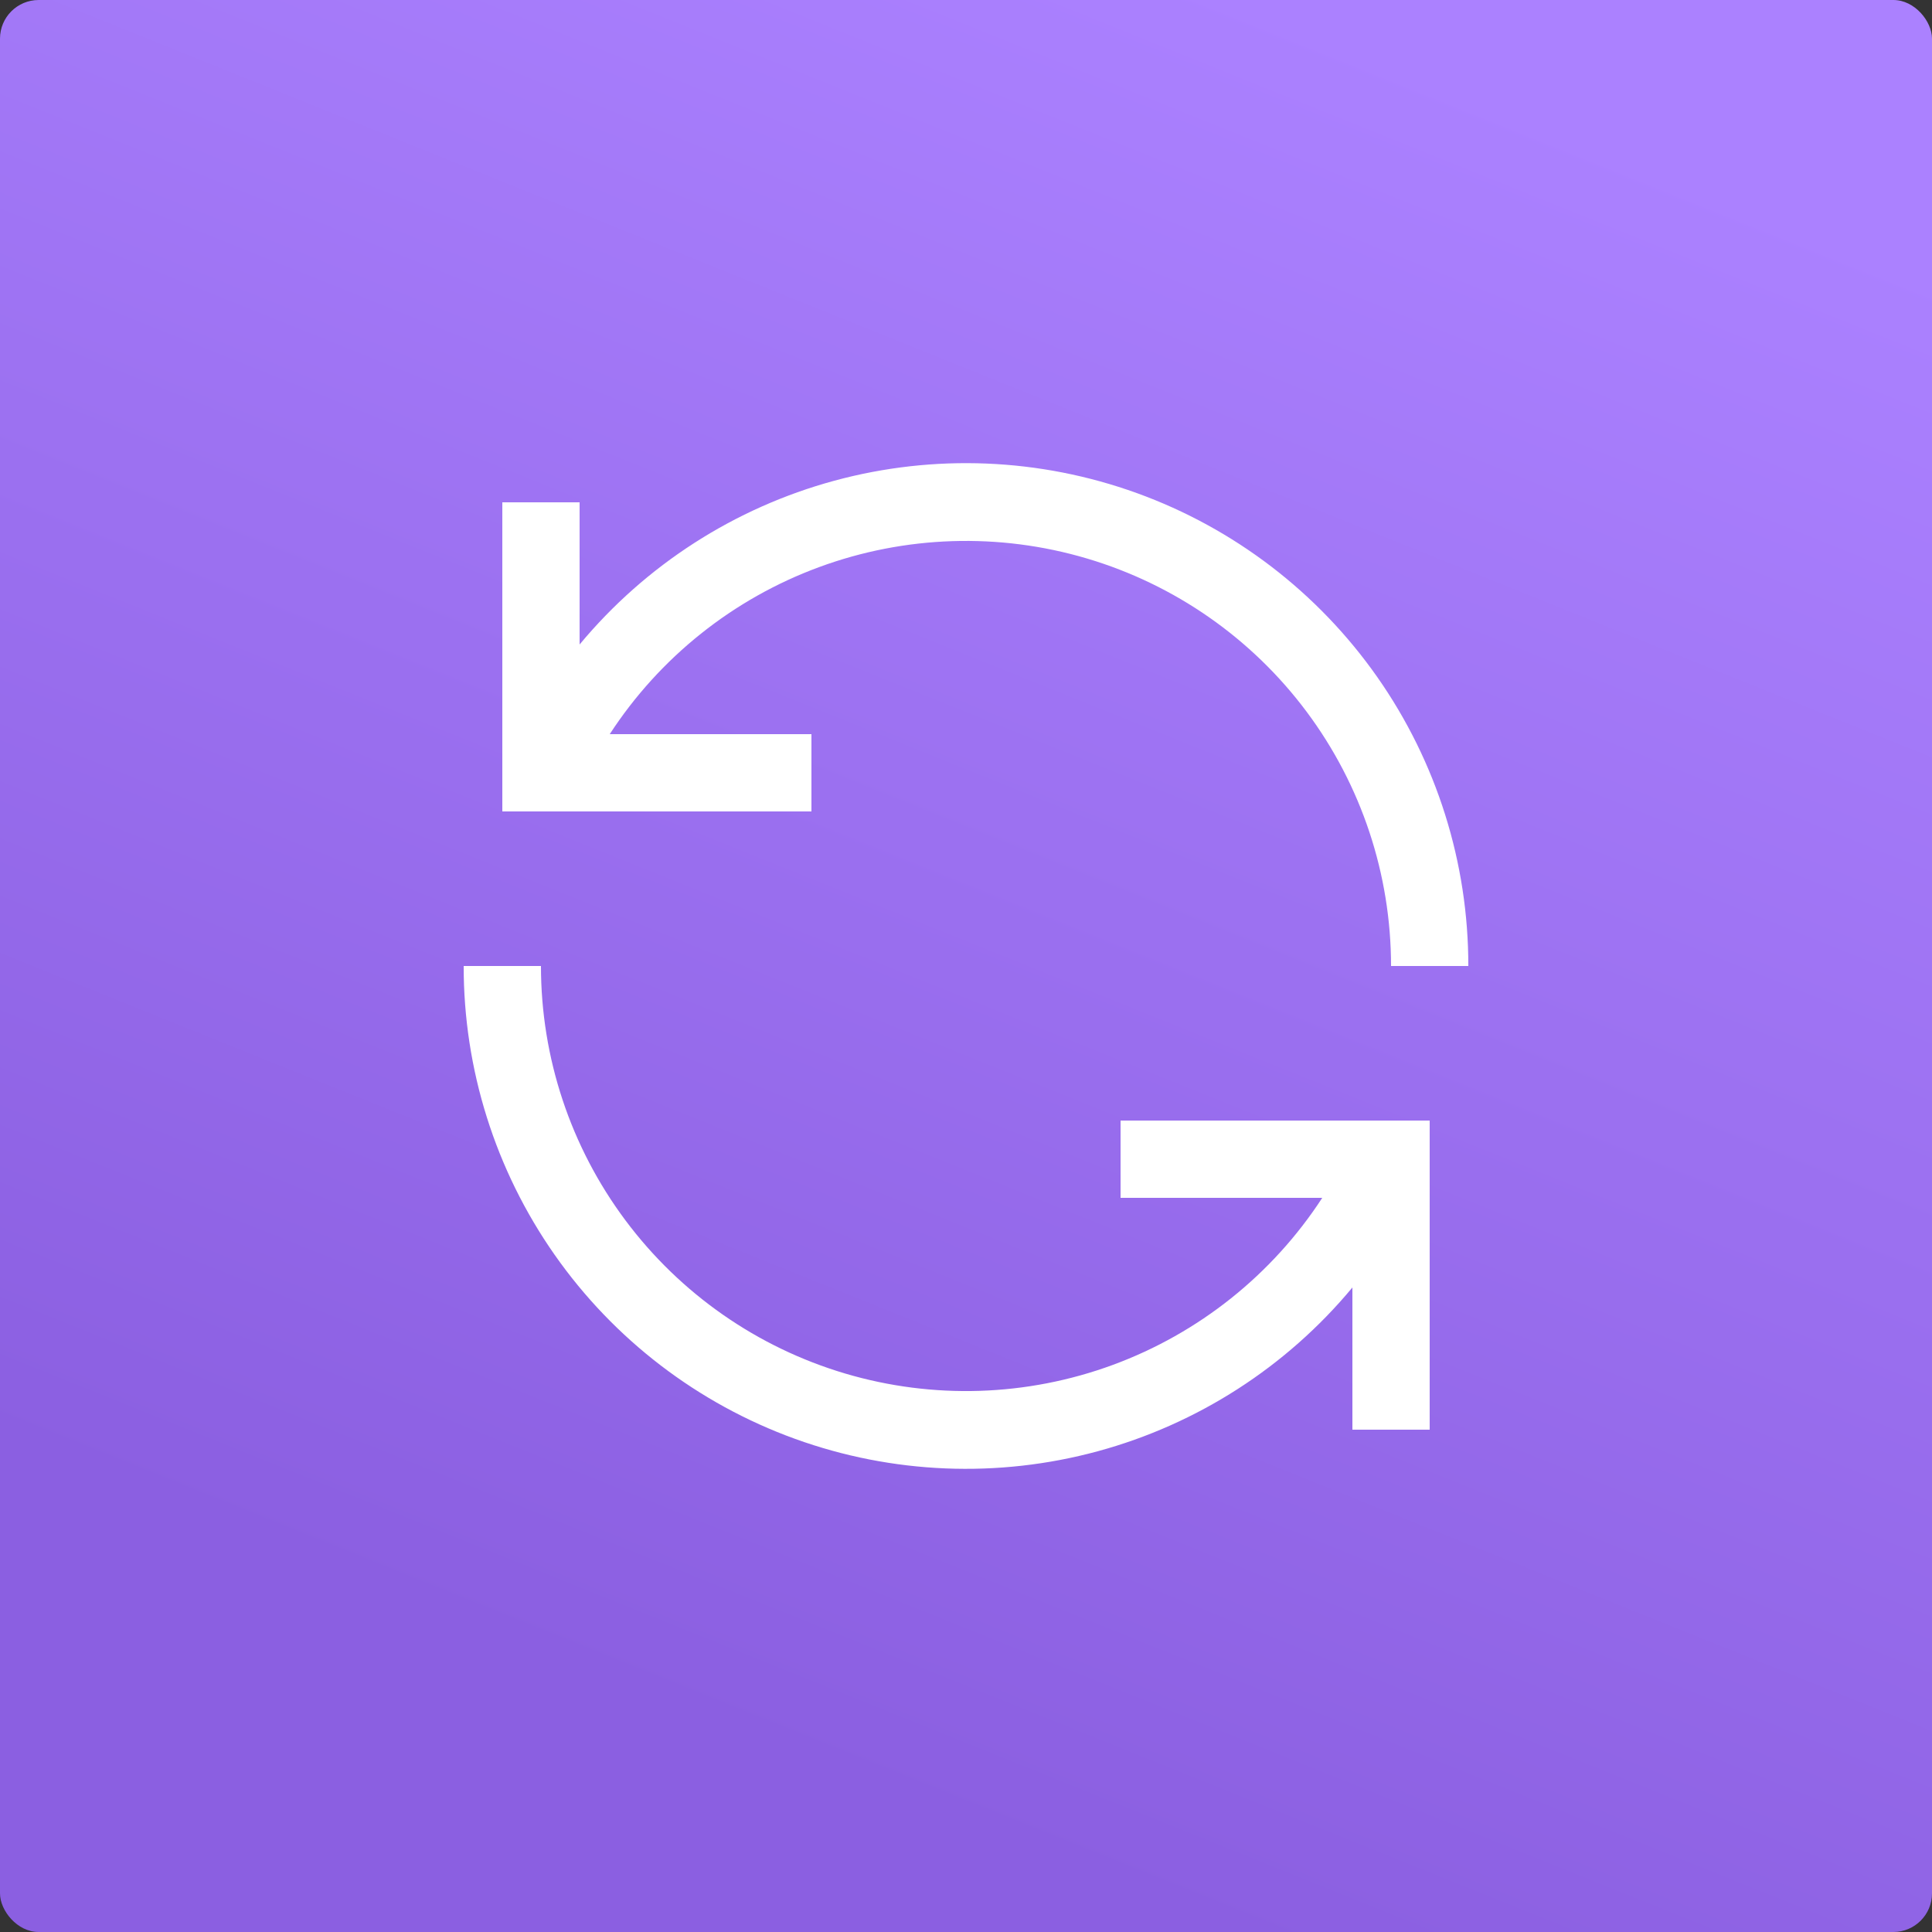
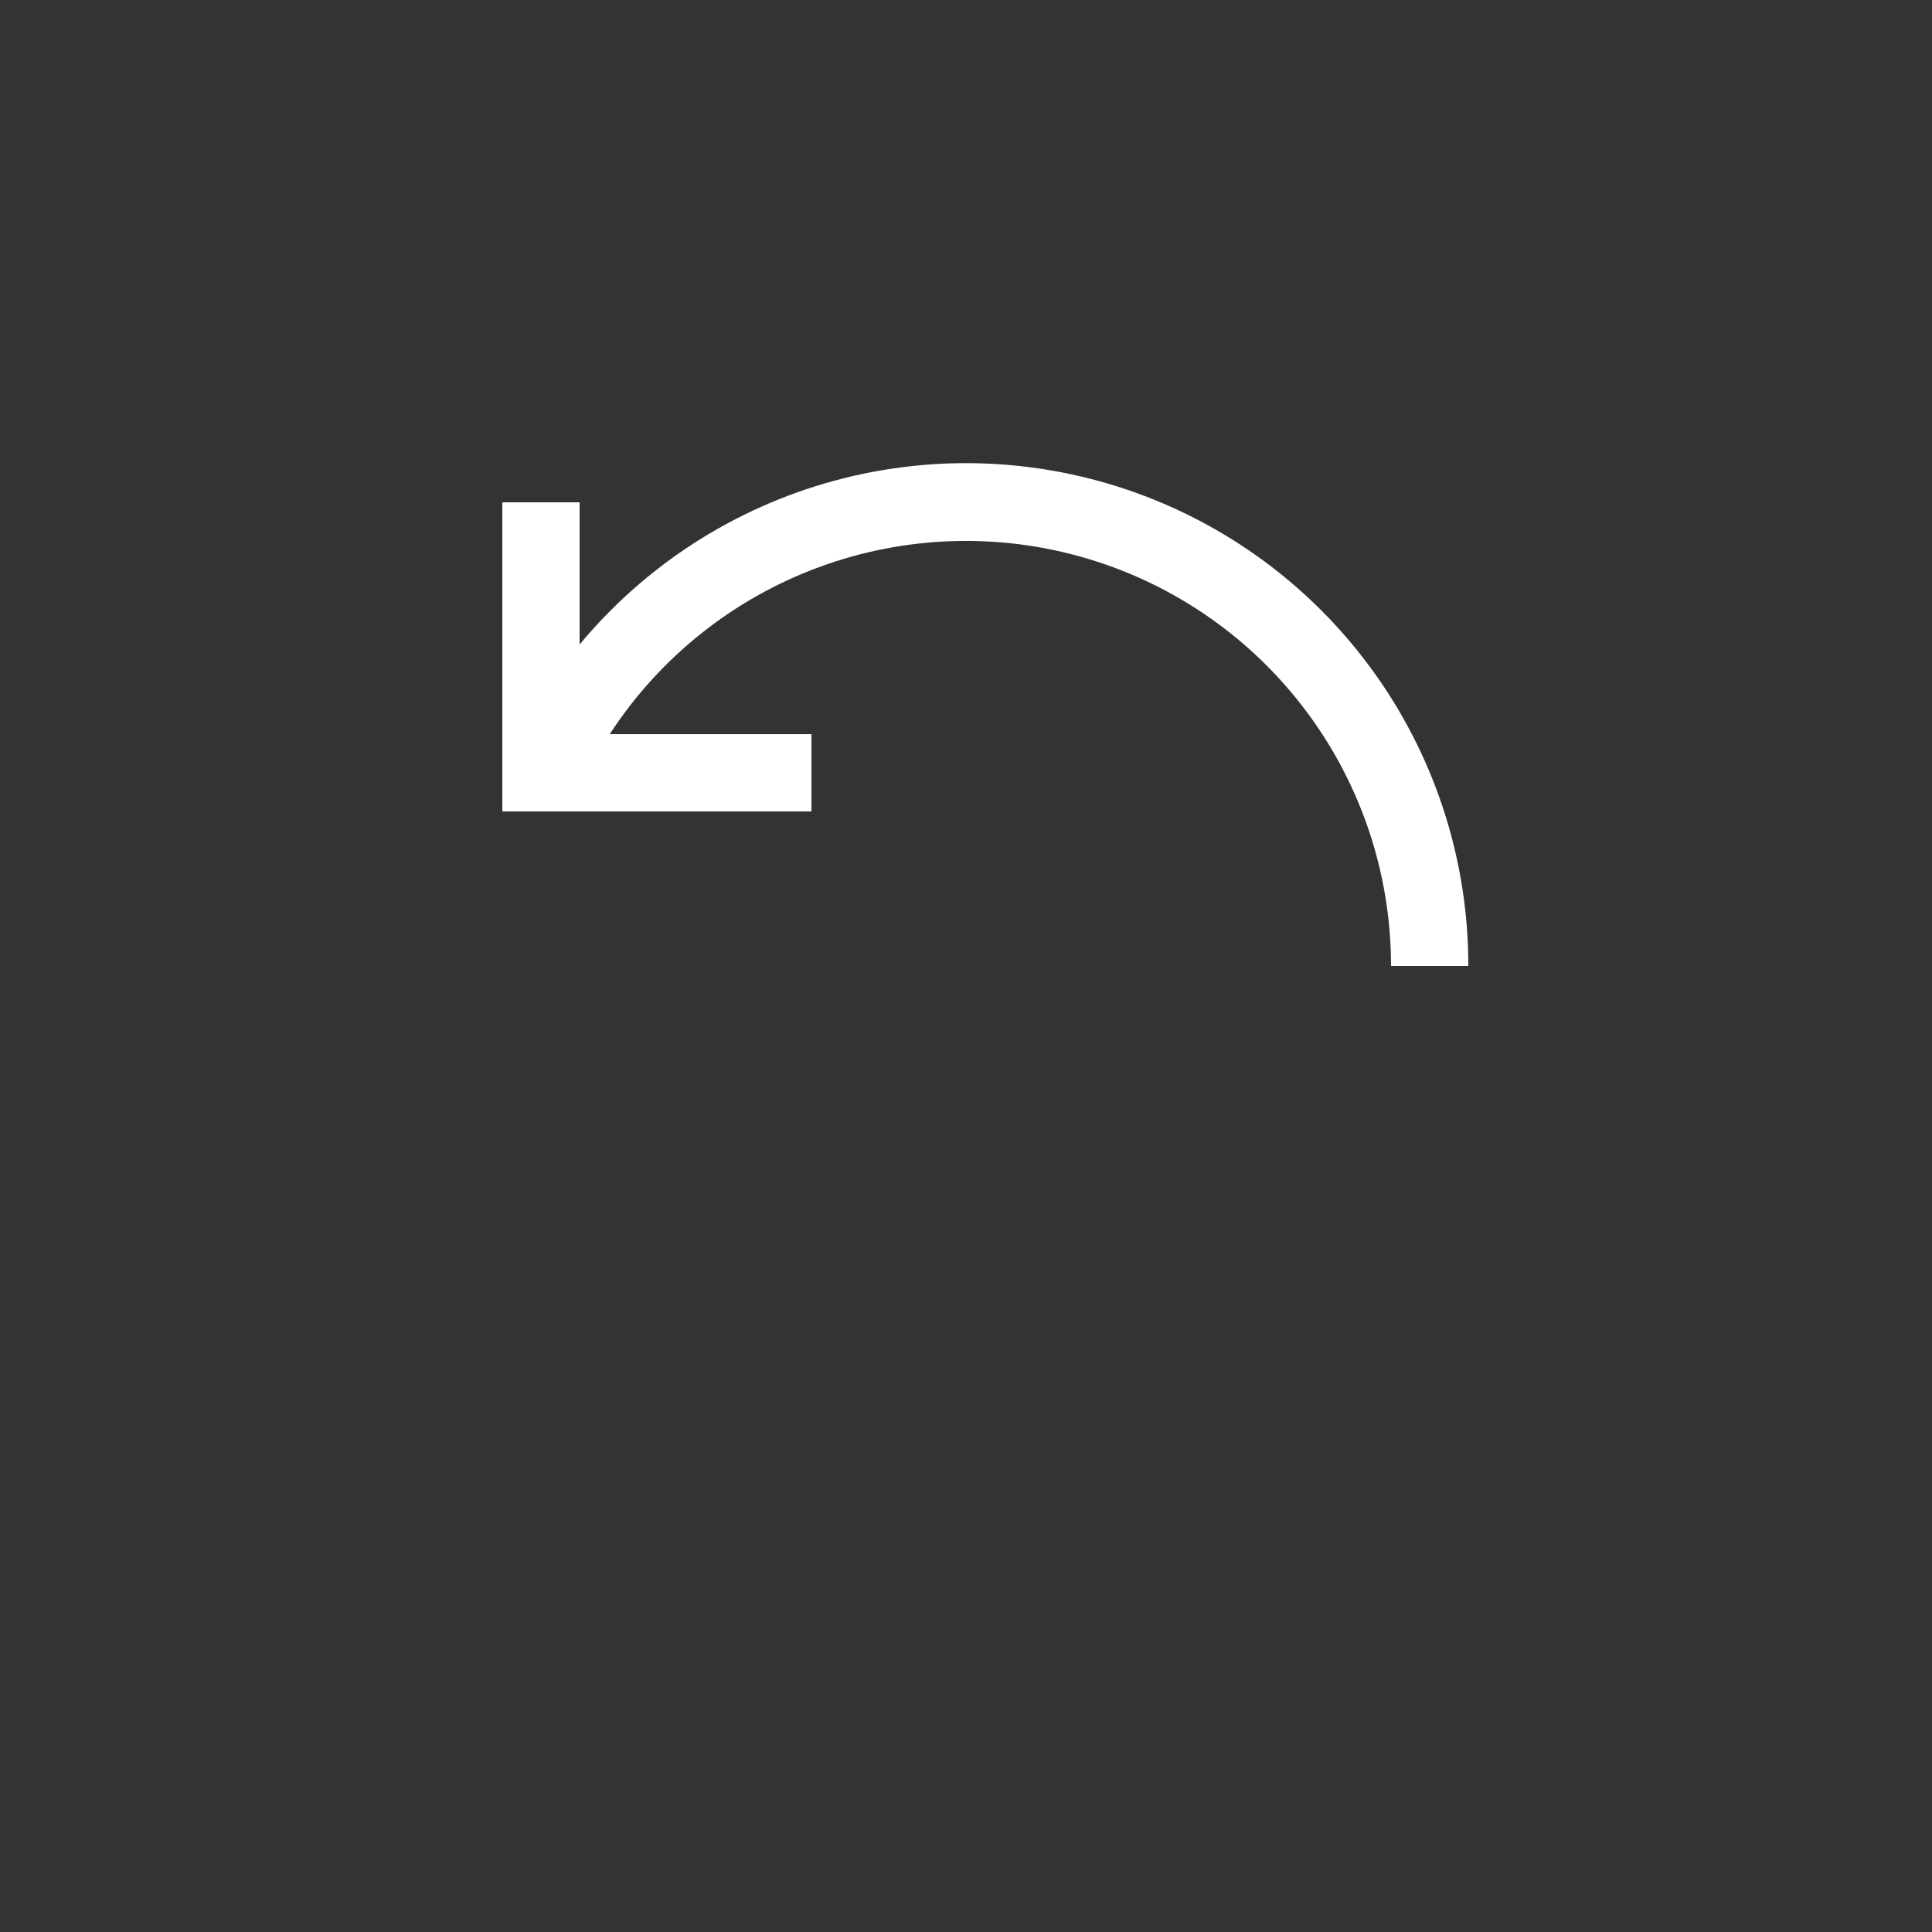
<svg xmlns="http://www.w3.org/2000/svg" width="200" height="200" viewBox="0 0 200 200" fill="none">
  <rect x="0" y="0" width="200" height="200" fill="#333333" stroke="none" />
-   <rect width="200" height="200" rx="4" fill="url(#paint0_linear_140_71)" />
  <path d="M84 75.999H63.12C68.293 68.048 75.898 61.982 84.799 58.705C93.701 55.428 103.423 55.116 112.517 57.814C121.611 60.512 129.589 66.077 135.262 73.679C140.936 81.281 144.001 90.513 144 99.999H152C152.011 89.301 148.722 78.86 142.582 70.099C136.442 61.339 127.749 54.685 117.689 51.046C107.629 47.407 96.691 46.959 86.367 49.764C76.043 52.569 66.836 58.49 60 66.719V51.999H52V83.999H84V75.999Z" fill="white" />
-   <path d="M116 124H136.88C131.707 131.951 124.102 138.017 115.201 141.294C106.299 144.571 96.577 144.883 87.483 142.185C78.389 139.486 70.411 133.921 64.738 126.319C59.064 118.718 55.999 109.486 56 100H48C47.989 110.698 51.278 121.139 57.418 129.9C63.558 138.66 72.251 145.313 82.311 148.953C92.371 152.592 103.309 153.039 113.633 150.235C123.957 147.43 133.164 141.509 140 133.28V148H148V116H116V124Z" fill="white" />
  <defs>
    <linearGradient id="paint0_linear_140_71" x1="100" y1="-12.27" x2="30.135" y2="161.169" gradientUnits="userSpaceOnUse">
      <stop stop-color="#AB81FF" />
      <stop offset="1" stop-color="#8B5FE1" />
    </linearGradient>
  </defs>
</svg>